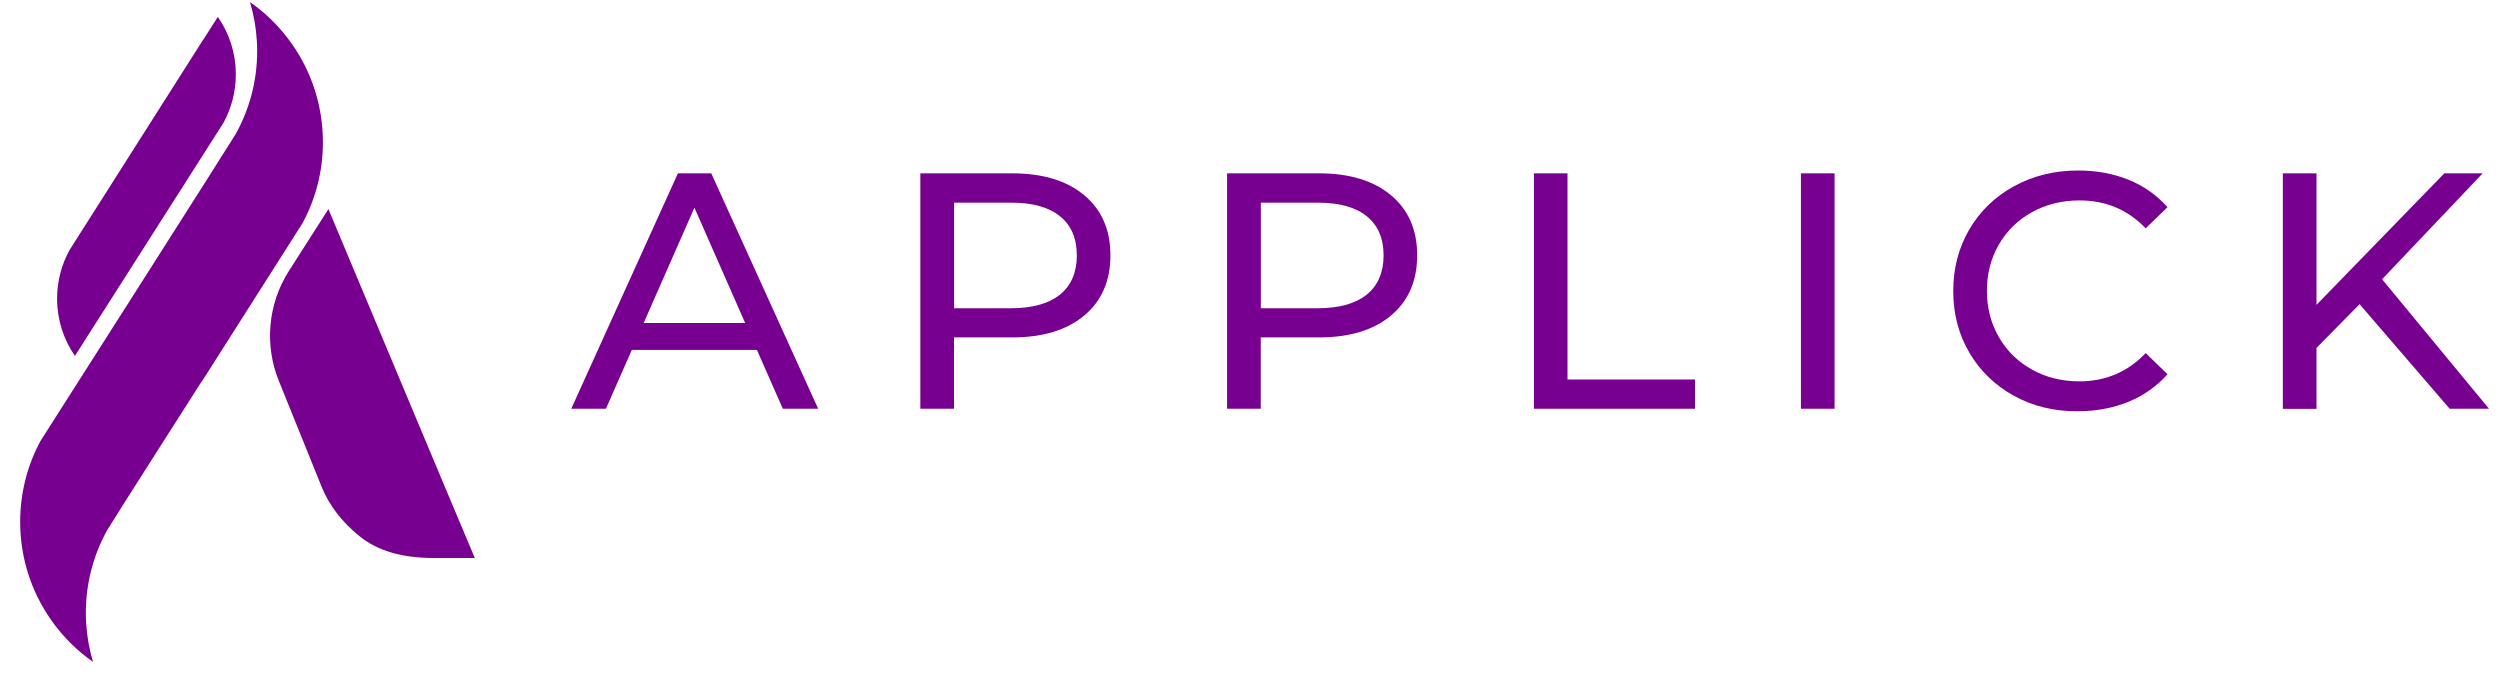
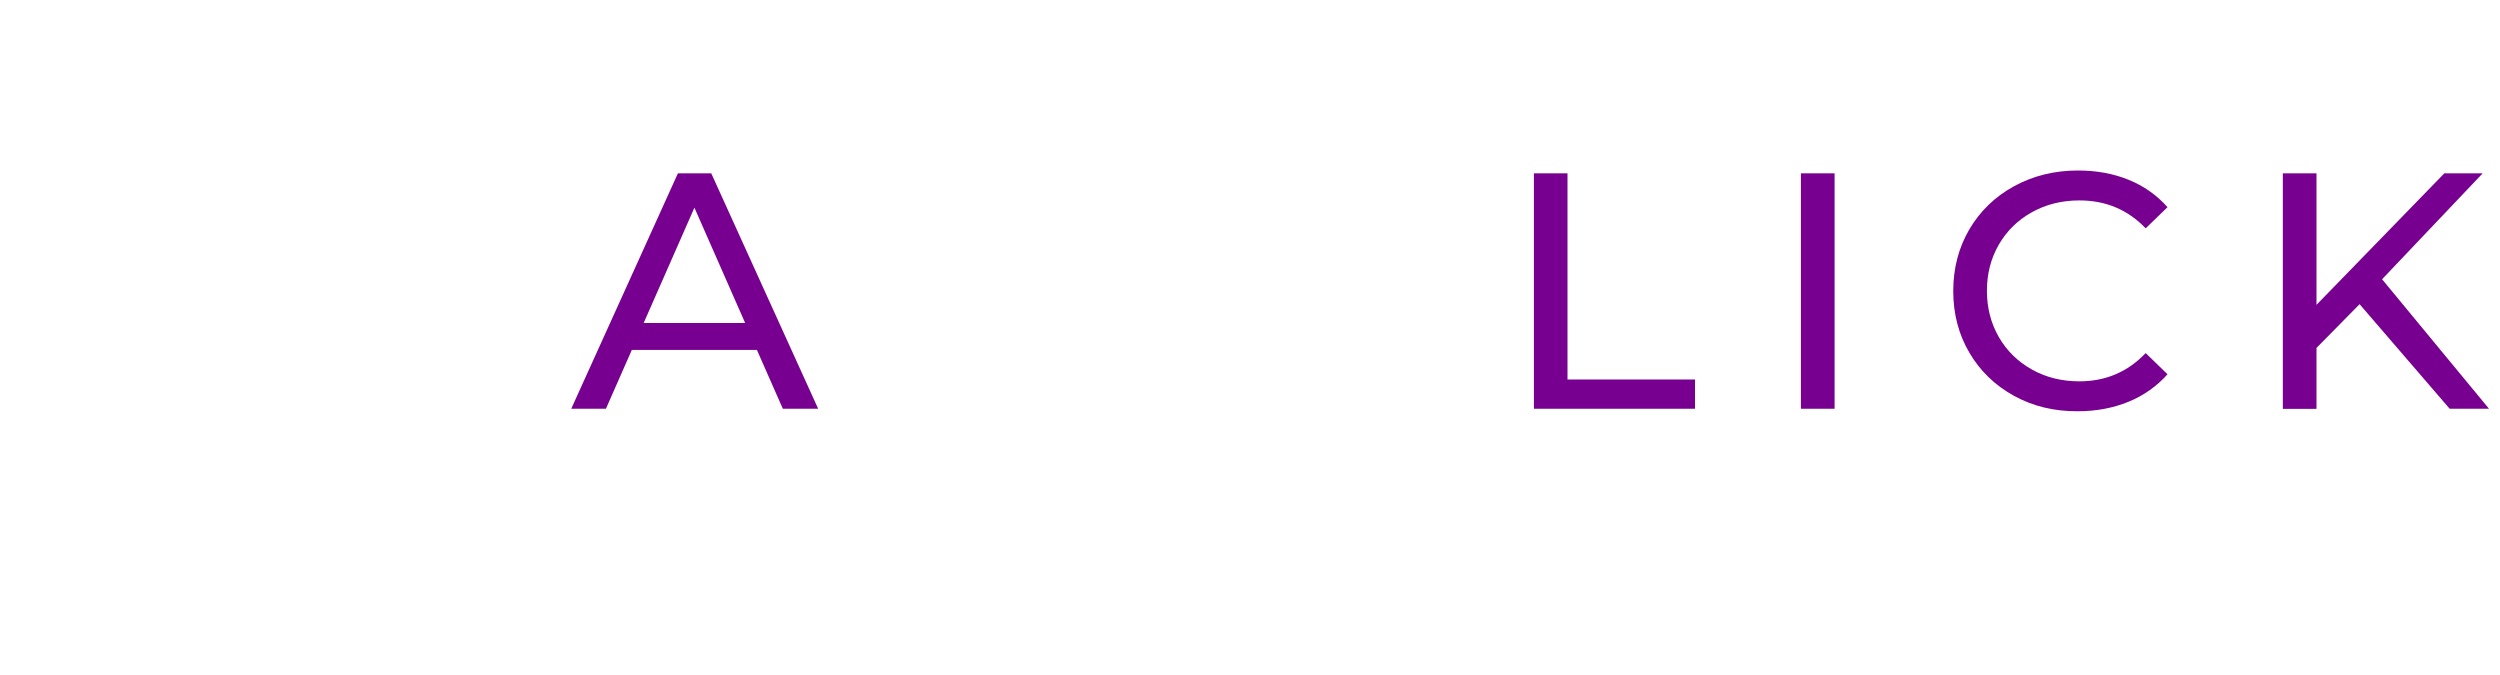
<svg xmlns="http://www.w3.org/2000/svg" version="1.0" id="Layer_1" x="0px" y="0px" viewBox="0 0 300 81" style="enable-background:new 0 0 300 81;" xml:space="preserve">
  <style type="text/css">
	.st0{fill:url(#SVGID_1_);}
	.st1{fill:#B100D4;}
	.st2{fill:#DD52FF;}
	.st3{fill:#780091;}
	.st4{fill:#F1F1F2;}
</style>
  <g>
    <g>
      <g>
-         <path class="st3" d="M35.09,5.36c-0.77-1.11-1.65-2.15-2.63-3.09C31.7,1.53,30.87,0.86,30,0.25c0.44,1.48,0.72,3.02,0.82,4.62     c0.03,0.42,0.04,0.84,0.04,1.26c0,3.6-0.93,6.98-2.56,9.93c-0.4,0.72-23.4,36.79-23.4,36.79c0,0,0,0.01-0.01,0.01     c-1.58,2.9-2.47,6.23-2.47,9.77c0,4.34,1.35,8.36,3.65,11.68c0.77,1.11,1.65,2.15,2.63,3.09c0.77,0.74,1.59,1.42,2.46,2.03     c-0.44-1.48-0.72-3.02-0.82-4.62c-0.03-0.42-0.04-0.84-0.04-1.26c0-3.6,0.93-6.98,2.56-9.93c0.4-0.72,11.31-17.8,11.31-17.8     l0.02,0.01l12.08-19c0,0,0-0.01,0.01-0.01c1.58-2.9,2.47-6.23,2.47-9.77C38.74,12.7,37.4,8.67,35.09,5.36z" />
-       </g>
+         </g>
      <g>
-         <path class="st3" d="M26.14,2.02l-1.8,2.83l-0.01-0.01L8.31,30.06c0,0,0,0,0,0.01c-0.93,1.71-1.46,3.68-1.46,5.77     c0,2.55,0.79,4.91,2.14,6.87c2.06-3.23,17.85-28.01,17.85-28.01c0,0,0,0,0-0.01c0.93-1.71,1.46-3.68,1.46-5.77     C28.3,6.36,27.5,3.98,26.14,2.02C26.14,2.03,26.14,2.03,26.14,2.02z" />
-       </g>
+         </g>
      <g>
-         <path class="st3" d="M39.41,25.09l-4.74,7.42c-2.52,3.95-2.97,8.88-1.2,13.22l5.14,12.72c0.93,2.27,2.47,4.25,4.61,5.96     c2.14,1.7,5.07,2.55,8.81,2.55h4.95C56.53,65.95,39.41,25.09,39.41,25.09z" />
-       </g>
+         </g>
    </g>
  </g>
  <g>
    <g>
      <path class="st3" d="M90.83,41.99H75.82l-3.11,7.06h-4.16L81.35,20.8h4l12.83,28.25h-4.24L90.83,41.99z M89.42,38.76l-6.09-13.84    l-6.09,13.84H89.42z" />
-       <path class="st3" d="M130.1,23.42c2.1,1.75,3.15,4.16,3.15,7.22s-1.05,5.48-3.15,7.23s-4.98,2.62-8.64,2.62h-6.98v8.56h-4.04V20.8    h11.02C125.12,20.8,128,21.67,130.1,23.42z M127.2,35.35c1.34-1.09,2.02-2.66,2.02-4.7c0-2.04-0.67-3.61-2.02-4.7    c-1.35-1.09-3.3-1.63-5.85-1.63h-6.86v12.67h6.86C123.9,36.98,125.85,36.44,127.2,35.35z" />
-       <path class="st3" d="M166.91,23.42c2.1,1.75,3.15,4.16,3.15,7.22s-1.05,5.48-3.15,7.23c-2.1,1.75-4.98,2.62-8.64,2.62h-6.98v8.56    h-4.04V20.8h11.02C161.93,20.8,164.81,21.67,166.91,23.42z M164.01,35.35c1.34-1.09,2.02-2.66,2.02-4.7c0-2.04-0.67-3.61-2.02-4.7    c-1.35-1.09-3.3-1.63-5.85-1.63h-6.86v12.67h6.86C160.71,36.98,162.66,36.44,164.01,35.35z" />
      <path class="st3" d="M184.06,20.8h4.04v24.74h15.3v3.51h-19.33V20.8z" />
      <path class="st3" d="M216.11,20.8h4.04v28.25h-4.04V20.8z" />
      <path class="st3" d="M241.68,47.5c-2.27-1.25-4.06-2.97-5.35-5.17c-1.29-2.19-1.94-4.66-1.94-7.41c0-2.74,0.65-5.21,1.94-7.41    c1.29-2.19,3.08-3.92,5.37-5.17c2.29-1.25,4.84-1.88,7.67-1.88c2.21,0,4.22,0.37,6.05,1.11c1.83,0.74,3.39,1.84,4.68,3.29    l-2.62,2.54c-2.13-2.23-4.78-3.35-7.95-3.35c-2.1,0-4,0.47-5.69,1.41c-1.7,0.94-3.02,2.24-3.98,3.89    c-0.96,1.66-1.43,3.51-1.43,5.55c0,2.05,0.48,3.9,1.43,5.55c0.96,1.66,2.28,2.95,3.98,3.9s3.59,1.41,5.69,1.41    c3.15,0,5.8-1.13,7.95-3.39l2.62,2.54c-1.29,1.45-2.86,2.56-4.7,3.31c-1.84,0.75-3.87,1.13-6.07,1.13    C246.5,49.37,243.95,48.75,241.68,47.5z" />
      <path class="st3" d="M283.15,36.5l-5.17,5.25v7.31h-4.04V20.8h4.04v15.78l15.34-15.78h4.6l-12.07,12.71l12.83,15.54h-4.72    L283.15,36.5z" />
    </g>
  </g>
</svg>